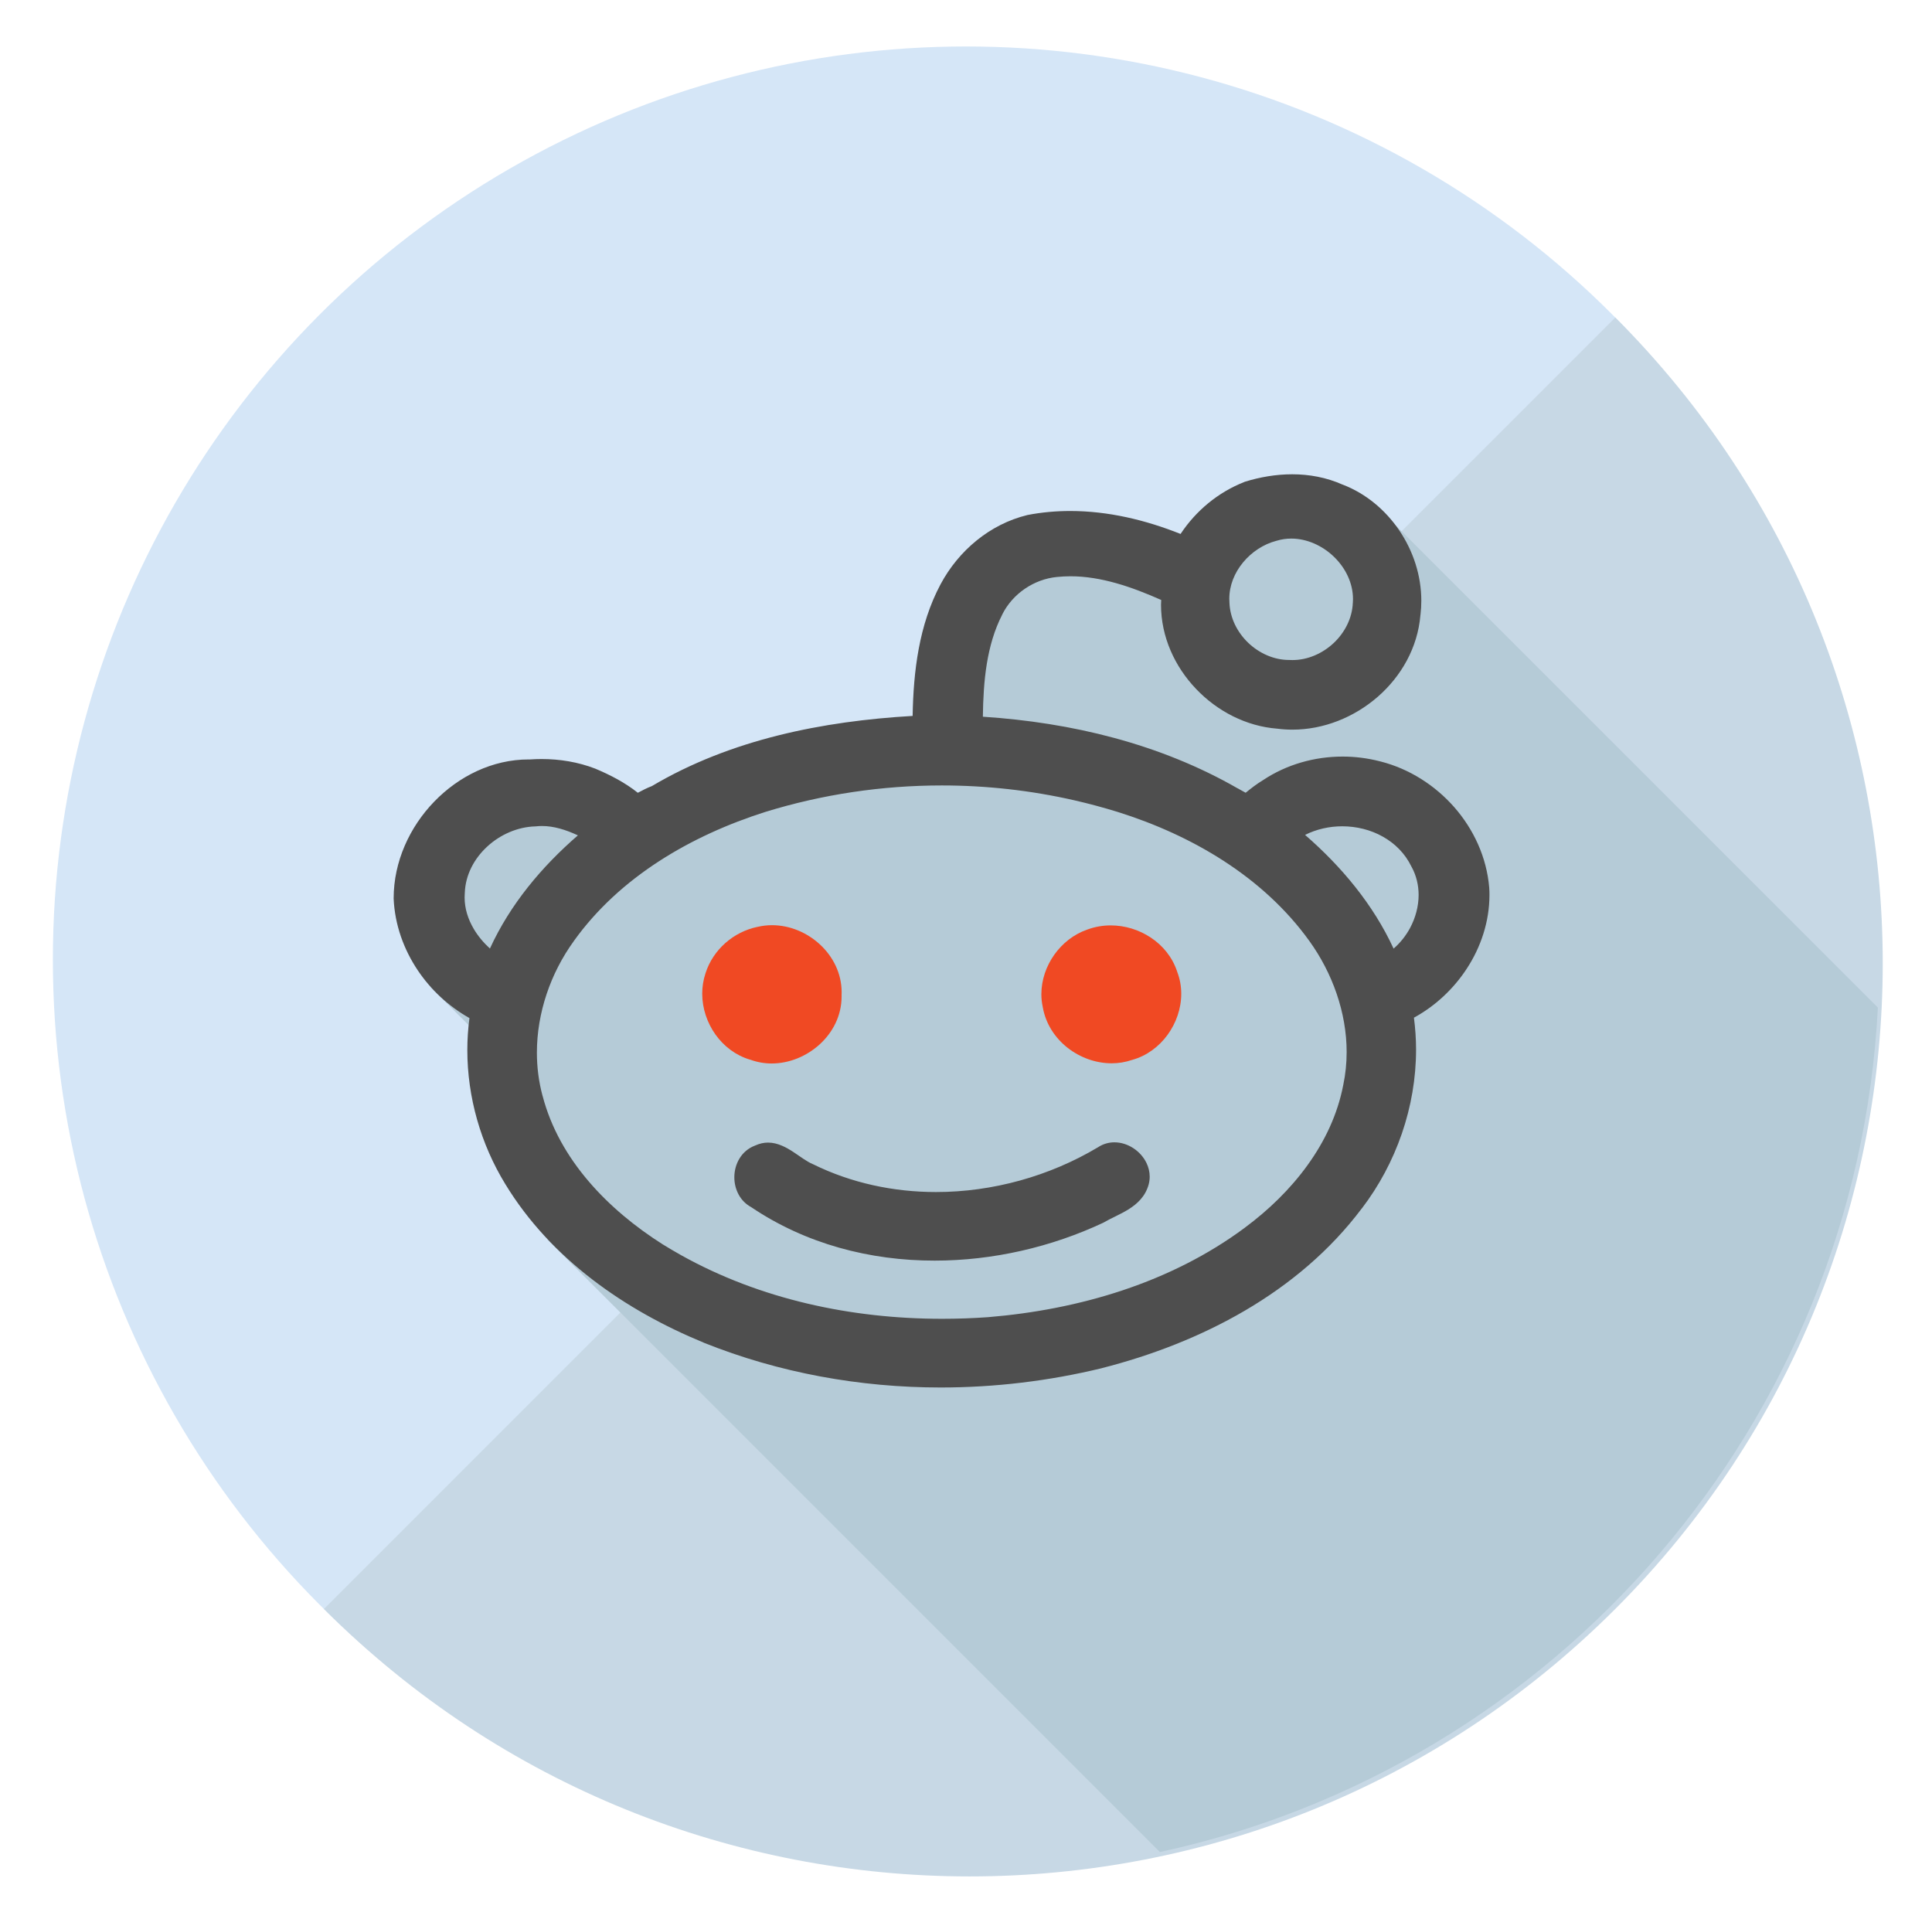
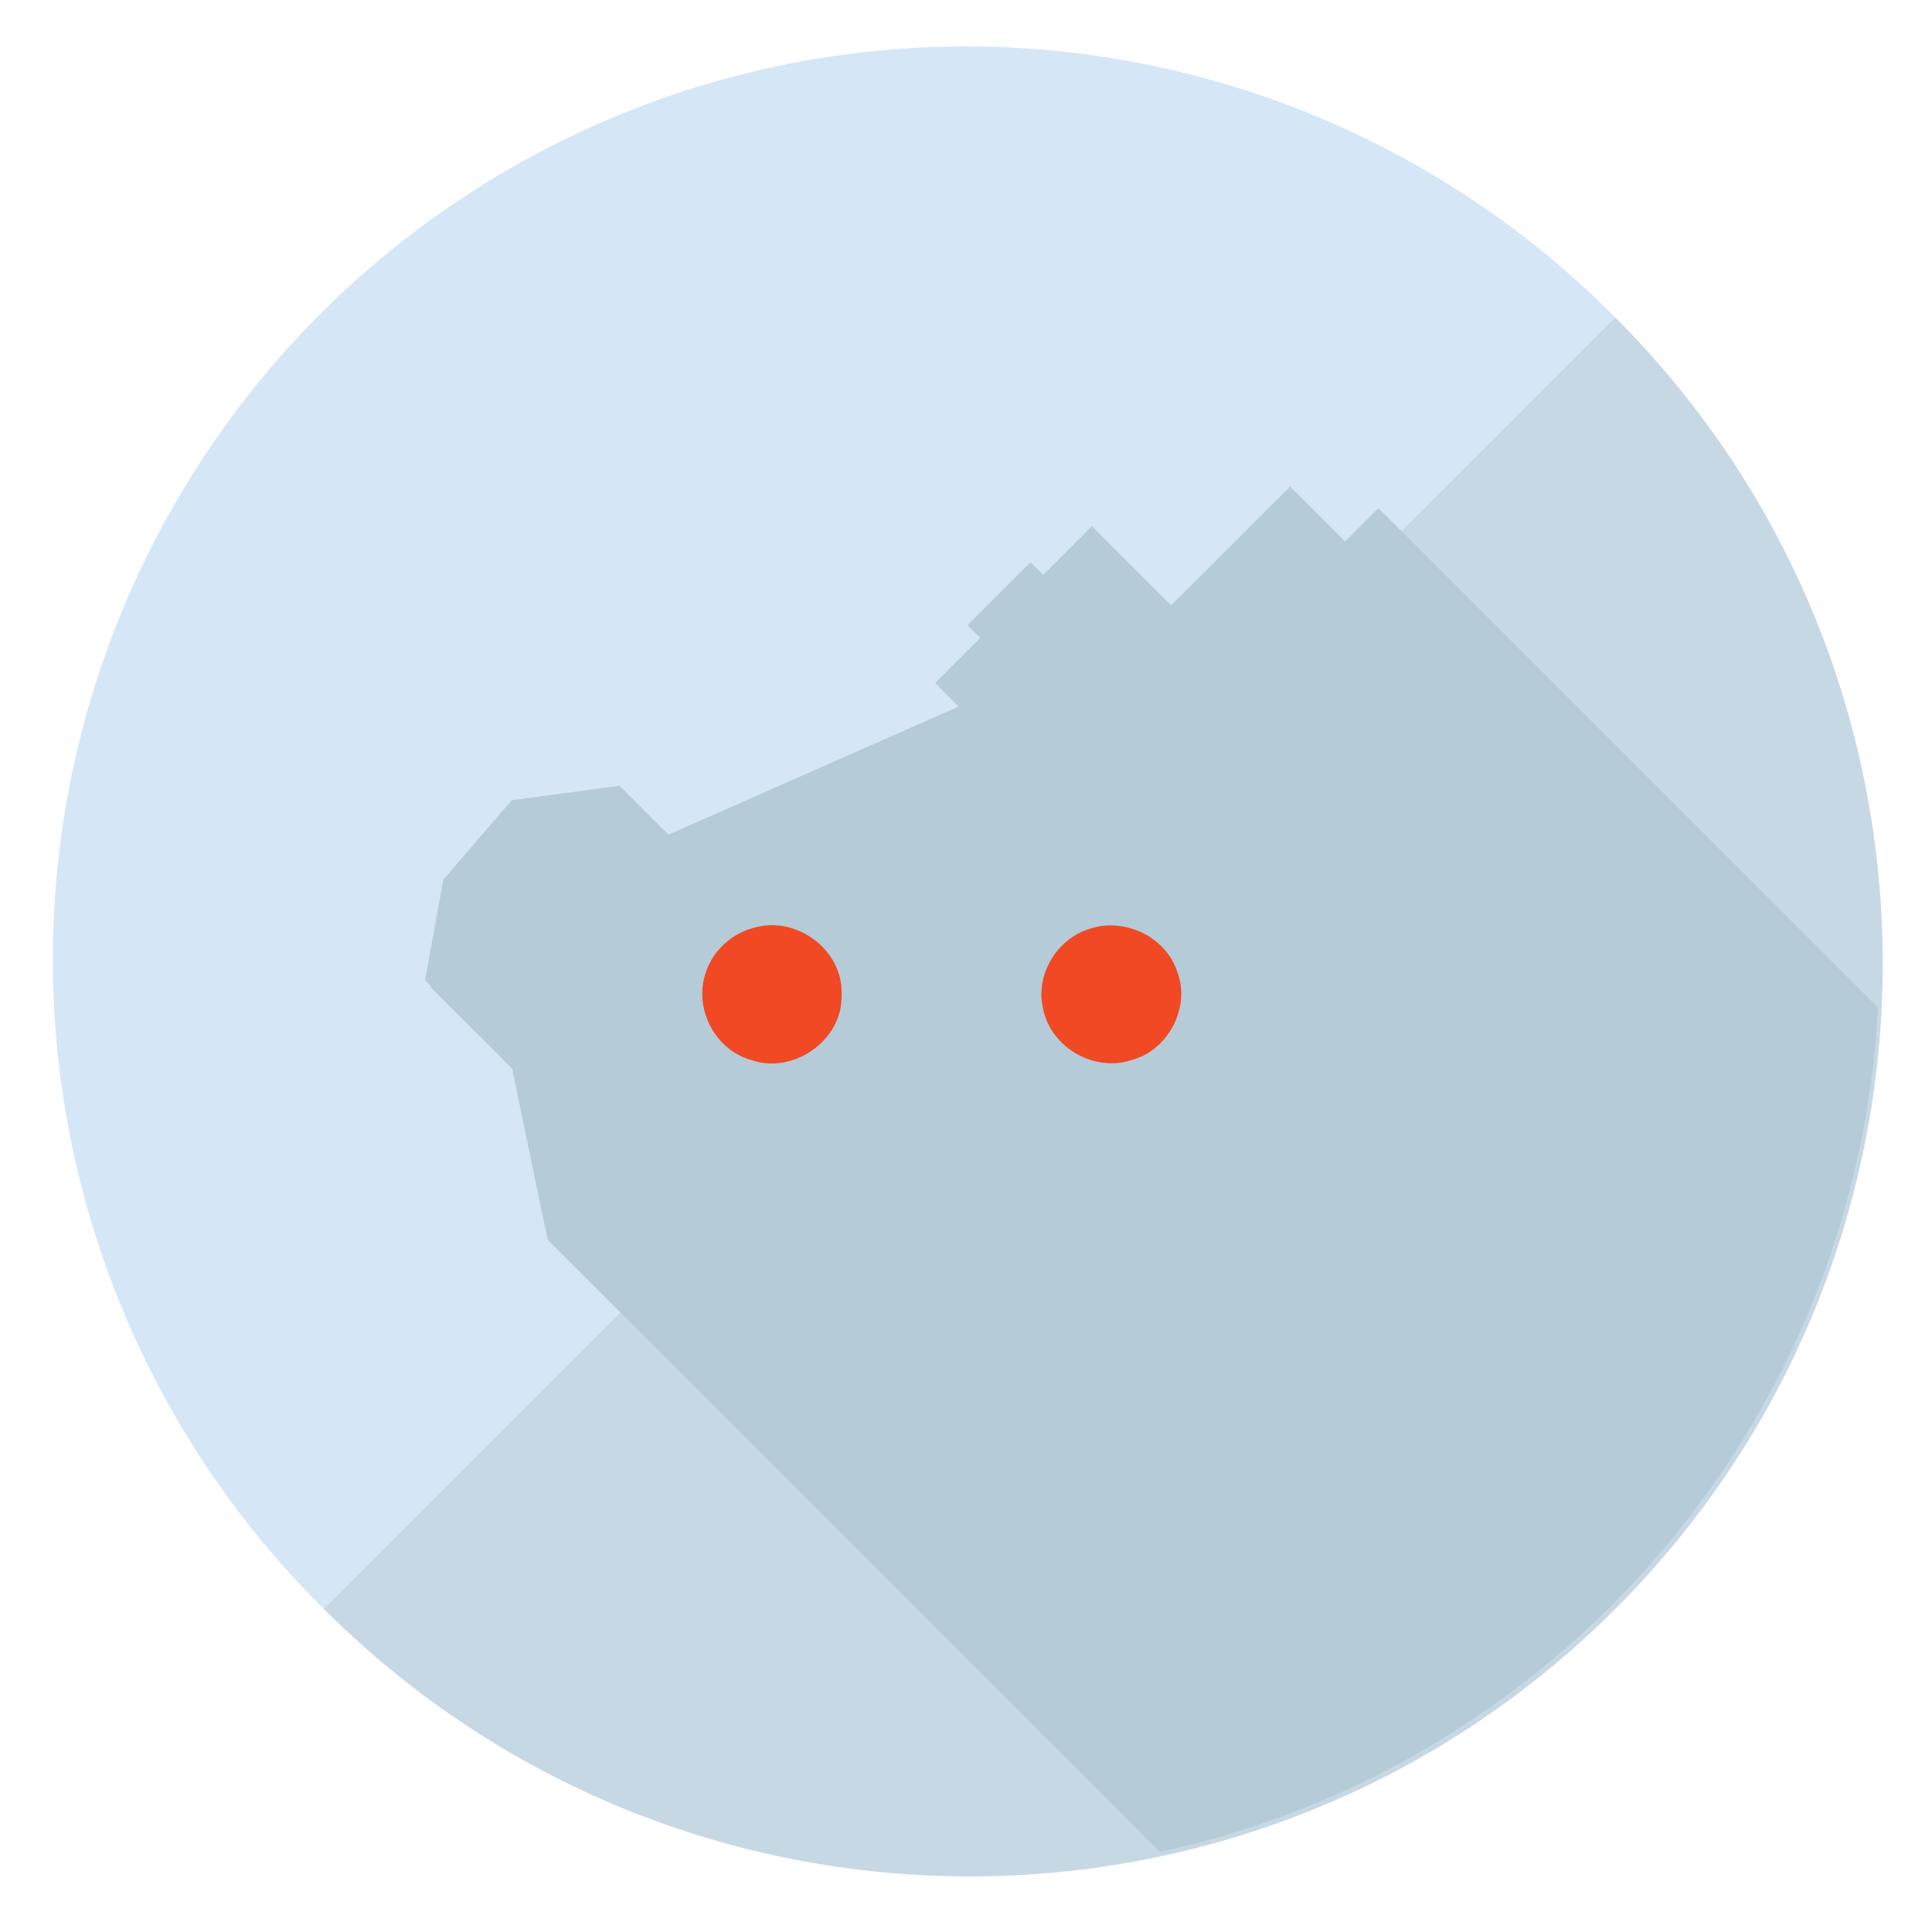
<svg xmlns="http://www.w3.org/2000/svg" enable-background="new 0 0 134 133.111" height="133.111px" id="Layer_1" version="1.1" viewBox="0 0 134 133.111" width="134px" xml:space="preserve">
  <g>
    <g>
      <g>
        <g>
          <circle cx="67" cy="66.556" fill="#D5E6F7" r="63.333" />
        </g>
      </g>
    </g>
    <path d="M112.034,22.021c24.732,24.732,24.733,64.832-0.001,89.566c-24.733,24.732-64.834,24.732-89.566,0   L112.034,22.021z" fill="#C7D8E5" />
    <path d="M95.608,35.242l-2.316,2.316l-3.816-3.816l-8.25,8.25l-5.5-5.5l-3.375,3.375l-0.875-0.875l-4.366,4.367   l0.875,0.875l-3.125,3.125L66.5,49l-20.133,8.884l-3.392-3.392L35.5,55.5L30.75,61l-1.266,6.984l0.437,0.436l-0.046,0.046   l5.648,5.649l2.461,11.869l42.461,42.461c27.47-5.941,48.308-29.689,49.801-58.566L95.608,35.242z" fill="#B5CBD7" />
-     <path d="M78.604,79.628c-0.389-0.252-0.839-0.404-1.316-0.404c-0.383,0-0.782,0.109-1.138,0.345l0,0   c-3.357,2.005-7.307,3.103-11.229,3.103c-2.942,0-5.866-0.62-8.516-1.922l-0.012-0.008l-0.015-0.004   c-0.398-0.164-0.854-0.512-1.35-0.842c-0.253-0.164-0.517-0.325-0.809-0.445c-0.289-0.123-0.609-0.209-0.952-0.209   c-0.283,0-0.582,0.064-0.875,0.197c-0.016,0.006-0.029,0.012-0.045,0.018h0.001c-0.461,0.177-0.822,0.499-1.055,0.883   c-0.242,0.394-0.361,0.852-0.361,1.309c0,0.412,0.097,0.824,0.299,1.199c0.191,0.354,0.486,0.664,0.872,0.872   c3.787,2.556,8.245,3.711,12.722,3.708c4.036,0,8.095-0.936,11.71-2.635l0.02-0.013l0.018-0.009   c0.478-0.283,1.11-0.535,1.707-0.904c0.295-0.188,0.584-0.405,0.832-0.689c0.247-0.281,0.447-0.627,0.559-1.039l0,0   c0.046-0.182,0.069-0.359,0.069-0.534c0-0.337-0.082-0.655-0.219-0.942C79.317,80.235,78.989,79.88,78.604,79.628z M103.29,61.561   v0.006c0.012,0.167,0.016,0.331,0.016,0.497c0,1.846-0.592,3.621-1.581,5.127c-0.921,1.408-2.193,2.589-3.657,3.388   c0.095,0.735,0.148,1.476,0.148,2.214c-0.002,3.975-1.372,7.883-3.759,11.014v0.002h-0.006c-4.411,5.869-11.187,9.33-18.028,11.076   h-0.002l-0.005,0.004c-3.647,0.885-7.41,1.338-11.171,1.338c-5.605,0-11.208-1.012-16.436-3.107l-0.002-0.006h-0.004   c-5.42-2.23-10.584-5.783-13.751-10.985c-1.703-2.776-2.639-6.032-2.639-9.306c0-0.74,0.05-1.48,0.148-2.215   c-1.426-0.803-2.662-1.941-3.578-3.302c-0.98-1.46-1.601-3.171-1.68-4.98v-0.007v-0.006v-0.015   c0.002-2.533,1.102-4.933,2.813-6.702c1.711-1.769,4.045-2.926,6.551-2.926c0.035,0,0.068,0,0.104,0   c0.261-0.018,0.527-0.028,0.793-0.028c1.258,0,2.52,0.204,3.717,0.664l0.007,0.004l0.007,0.002c1.023,0.431,2.038,0.951,2.944,1.67   c0.293-0.154,0.613-0.327,0.974-0.464c5.488-3.25,11.867-4.504,18.086-4.866c0.054-3.08,0.432-6.304,1.935-9.126   c1.252-2.344,3.422-4.17,6.009-4.802l0.009-0.005l0.014-0.001c0.984-0.191,1.978-0.278,2.964-0.278   c2.628,0,5.224,0.622,7.652,1.592c1.075-1.623,2.611-2.89,4.412-3.6l0.018-0.01l0.016-0.006c1.057-0.329,2.174-0.522,3.296-0.522   c1.182,0,2.373,0.216,3.49,0.714v-0.003c0.002,0.003,0.002,0.003,0.002,0.003c0.008,0.003,0.016,0.007,0.022,0.007   c1.601,0.617,2.954,1.756,3.915,3.172c0.961,1.422,1.527,3.126,1.527,4.877c0,0.322-0.019,0.646-0.057,0.97l-0.003,0.006   c0,0.004,0,0.012-0.002,0.017c-0.188,2.263-1.334,4.249-2.956,5.665c-1.633,1.422-3.748,2.282-5.918,2.282   c-0.349,0-0.7-0.021-1.05-0.067c-2.152-0.165-4.159-1.205-5.634-2.755c-1.479-1.546-2.434-3.614-2.434-5.845   c0-0.109,0.011-0.218,0.015-0.326c-2.021-0.899-4.167-1.645-6.299-1.644c-0.309,0-0.618,0.017-0.926,0.048h-0.003   c-1.597,0.153-3.081,1.159-3.801,2.606v0.002v0.005c-1.091,2.125-1.309,4.611-1.342,7.079c6.12,0.399,12.277,1.868,17.677,4.972   h0.009l0.077,0.045c0.103,0.061,0.292,0.166,0.463,0.256c0.371-0.301,0.764-0.61,1.211-0.878c1.638-1.09,3.577-1.631,5.517-1.631   c0.861,0,1.725,0.109,2.561,0.323h0.003l0.034,0.011c0.013,0.001,0.021,0.005,0.032,0.005v0.001   c1.976,0.502,3.764,1.638,5.109,3.167c1.344,1.533,2.25,3.472,2.426,5.576V61.561z M85.262,41.53c0,0.083,0.002,0.168,0.01,0.254   v0.005v0.01c0.04,1.063,0.541,2.052,1.305,2.784c0.768,0.732,1.785,1.184,2.817,1.188h0.013h0.014   c0.074,0.006,0.15,0.006,0.223,0.006c1.042,0.002,2.076-0.449,2.854-1.177c0.777-0.732,1.291-1.728,1.332-2.8l0.002-0.004v-0.007   c0.007-0.082,0.009-0.16,0.009-0.244c0-1.103-0.516-2.155-1.323-2.934c-0.805-0.778-1.889-1.261-2.958-1.259   c-0.345,0-0.686,0.048-1.02,0.152l-0.011,0.001l-0.01,0.004c-0.881,0.23-1.706,0.772-2.3,1.493   C85.623,39.72,85.262,40.606,85.262,41.53z M40.082,57.935c-0.818-0.38-1.665-0.652-2.501-0.648c-0.14,0-0.281,0.009-0.422,0.024   h-0.02l-0.02,0.002c-1.201,0.034-2.414,0.557-3.322,1.396c-0.91,0.836-1.513,1.965-1.559,3.209v0.013l-0.002,0.01   c-0.008,0.101-0.011,0.2-0.011,0.297c0,0.768,0.235,1.51,0.635,2.185c0.295,0.502,0.683,0.961,1.121,1.361   C35.387,62.71,37.578,60.104,40.082,57.935z M93.401,72.964c0-2.738-0.988-5.488-2.587-7.705   c-3.191-4.438-8.139-7.332-13.286-8.946l-0.037-0.012c-0.987-0.303-1.985-0.572-2.991-0.801c-3.009-0.685-6.093-1.027-9.173-1.027   c-4.139,0-8.275,0.612-12.237,1.834c-5.146,1.633-10.11,4.508-13.293,8.961v0.003c-1.613,2.224-2.559,4.983-2.559,7.733   c0,1.01,0.128,2.021,0.395,3.008l0.003,0.001c0.579,2.209,1.713,4.182,3.179,5.901c1.466,1.721,3.264,3.191,5.155,4.389   c0.419,0.258,0.84,0.506,1.271,0.748c5.494,3.066,11.82,4.412,18.101,4.412c1.063,0,2.131-0.037,3.187-0.113   c6.326-0.523,12.677-2.391,17.812-6.205l0.002-0.004c1.634-1.209,3.147-2.67,4.346-4.335c1.202-1.663,2.083-3.524,2.474-5.544   v-0.007l0.002-0.002C93.323,74.498,93.401,73.733,93.401,72.964z M98.393,62.065c-0.001-0.665-0.152-1.327-0.485-1.943   l-0.009-0.008l-0.003-0.009c-0.445-0.917-1.144-1.61-1.987-2.082c-0.843-0.476-1.828-0.717-2.818-0.717   c-0.895,0-1.785,0.201-2.574,0.597c2.511,2.182,4.715,4.802,6.14,7.887c0.458-0.398,0.849-0.886,1.142-1.429   C98.178,63.65,98.393,62.853,98.393,62.065z" fill="#4E4E4E" id="reddit_2_" />
    <path d="M81.643,67.386c0.196,0.501,0.286,1.02,0.286,1.533c0,1.037-0.358,2.043-0.958,2.863   c-0.594,0.811-1.436,1.441-2.425,1.719h0.002c-0.009,0.004-0.018,0.004-0.022,0.006c-0.003,0-0.009,0.003-0.013,0.003   c-0.464,0.159-0.938,0.233-1.41,0.233c-1.104,0-2.19-0.397-3.058-1.076c-0.861-0.677-1.513-1.648-1.717-2.801h-0.002   c0-0.004,0-0.008-0.002-0.012c0-0.002,0-0.006-0.003-0.012h0.003c-0.064-0.297-0.097-0.594-0.097-0.887   c0-0.998,0.339-1.956,0.9-2.748c0.56-0.786,1.348-1.412,2.27-1.733c0.003,0,0.007-0.002,0.007-0.002   c0.004,0,0.004-0.003,0.008-0.003c0.522-0.194,1.074-0.29,1.618-0.29c0.992,0,1.971,0.3,2.796,0.851   c0.814,0.542,1.476,1.336,1.808,2.322c0.003,0.007,0.003,0.014,0.006,0.019c0,0.007,0.003,0.01,0.007,0.015H81.643z" fill="#F04923" />
    <path d="M52.02,73.488c0.006,0,0.015,0.002,0.023,0.006c0.482,0.176,0.981,0.262,1.475,0.262   c1.229,0,2.426-0.502,3.332-1.324c0.903-0.822,1.521-1.988,1.521-3.316c0-0.035,0-0.07-0.001-0.11   c0.003-0.06,0.005-0.126,0.005-0.19c0-1.318-0.61-2.489-1.507-3.316c-0.898-0.829-2.091-1.335-3.326-1.335   c-0.329,0-0.666,0.039-0.995,0.116c-0.004,0-0.008,0.002-0.012,0.002c0,0-0.004,0-0.006,0c-1.635,0.342-3.069,1.555-3.599,3.225   l0,0v0.002c0,0.002-0.002,0.006-0.002,0.006c-0.151,0.457-0.223,0.93-0.223,1.396c0,1.023,0.339,2.019,0.92,2.839   c0.578,0.807,1.396,1.439,2.377,1.734C52.01,73.482,52.014,73.484,52.02,73.488z" fill="#F04923" />
  </g>
</svg>